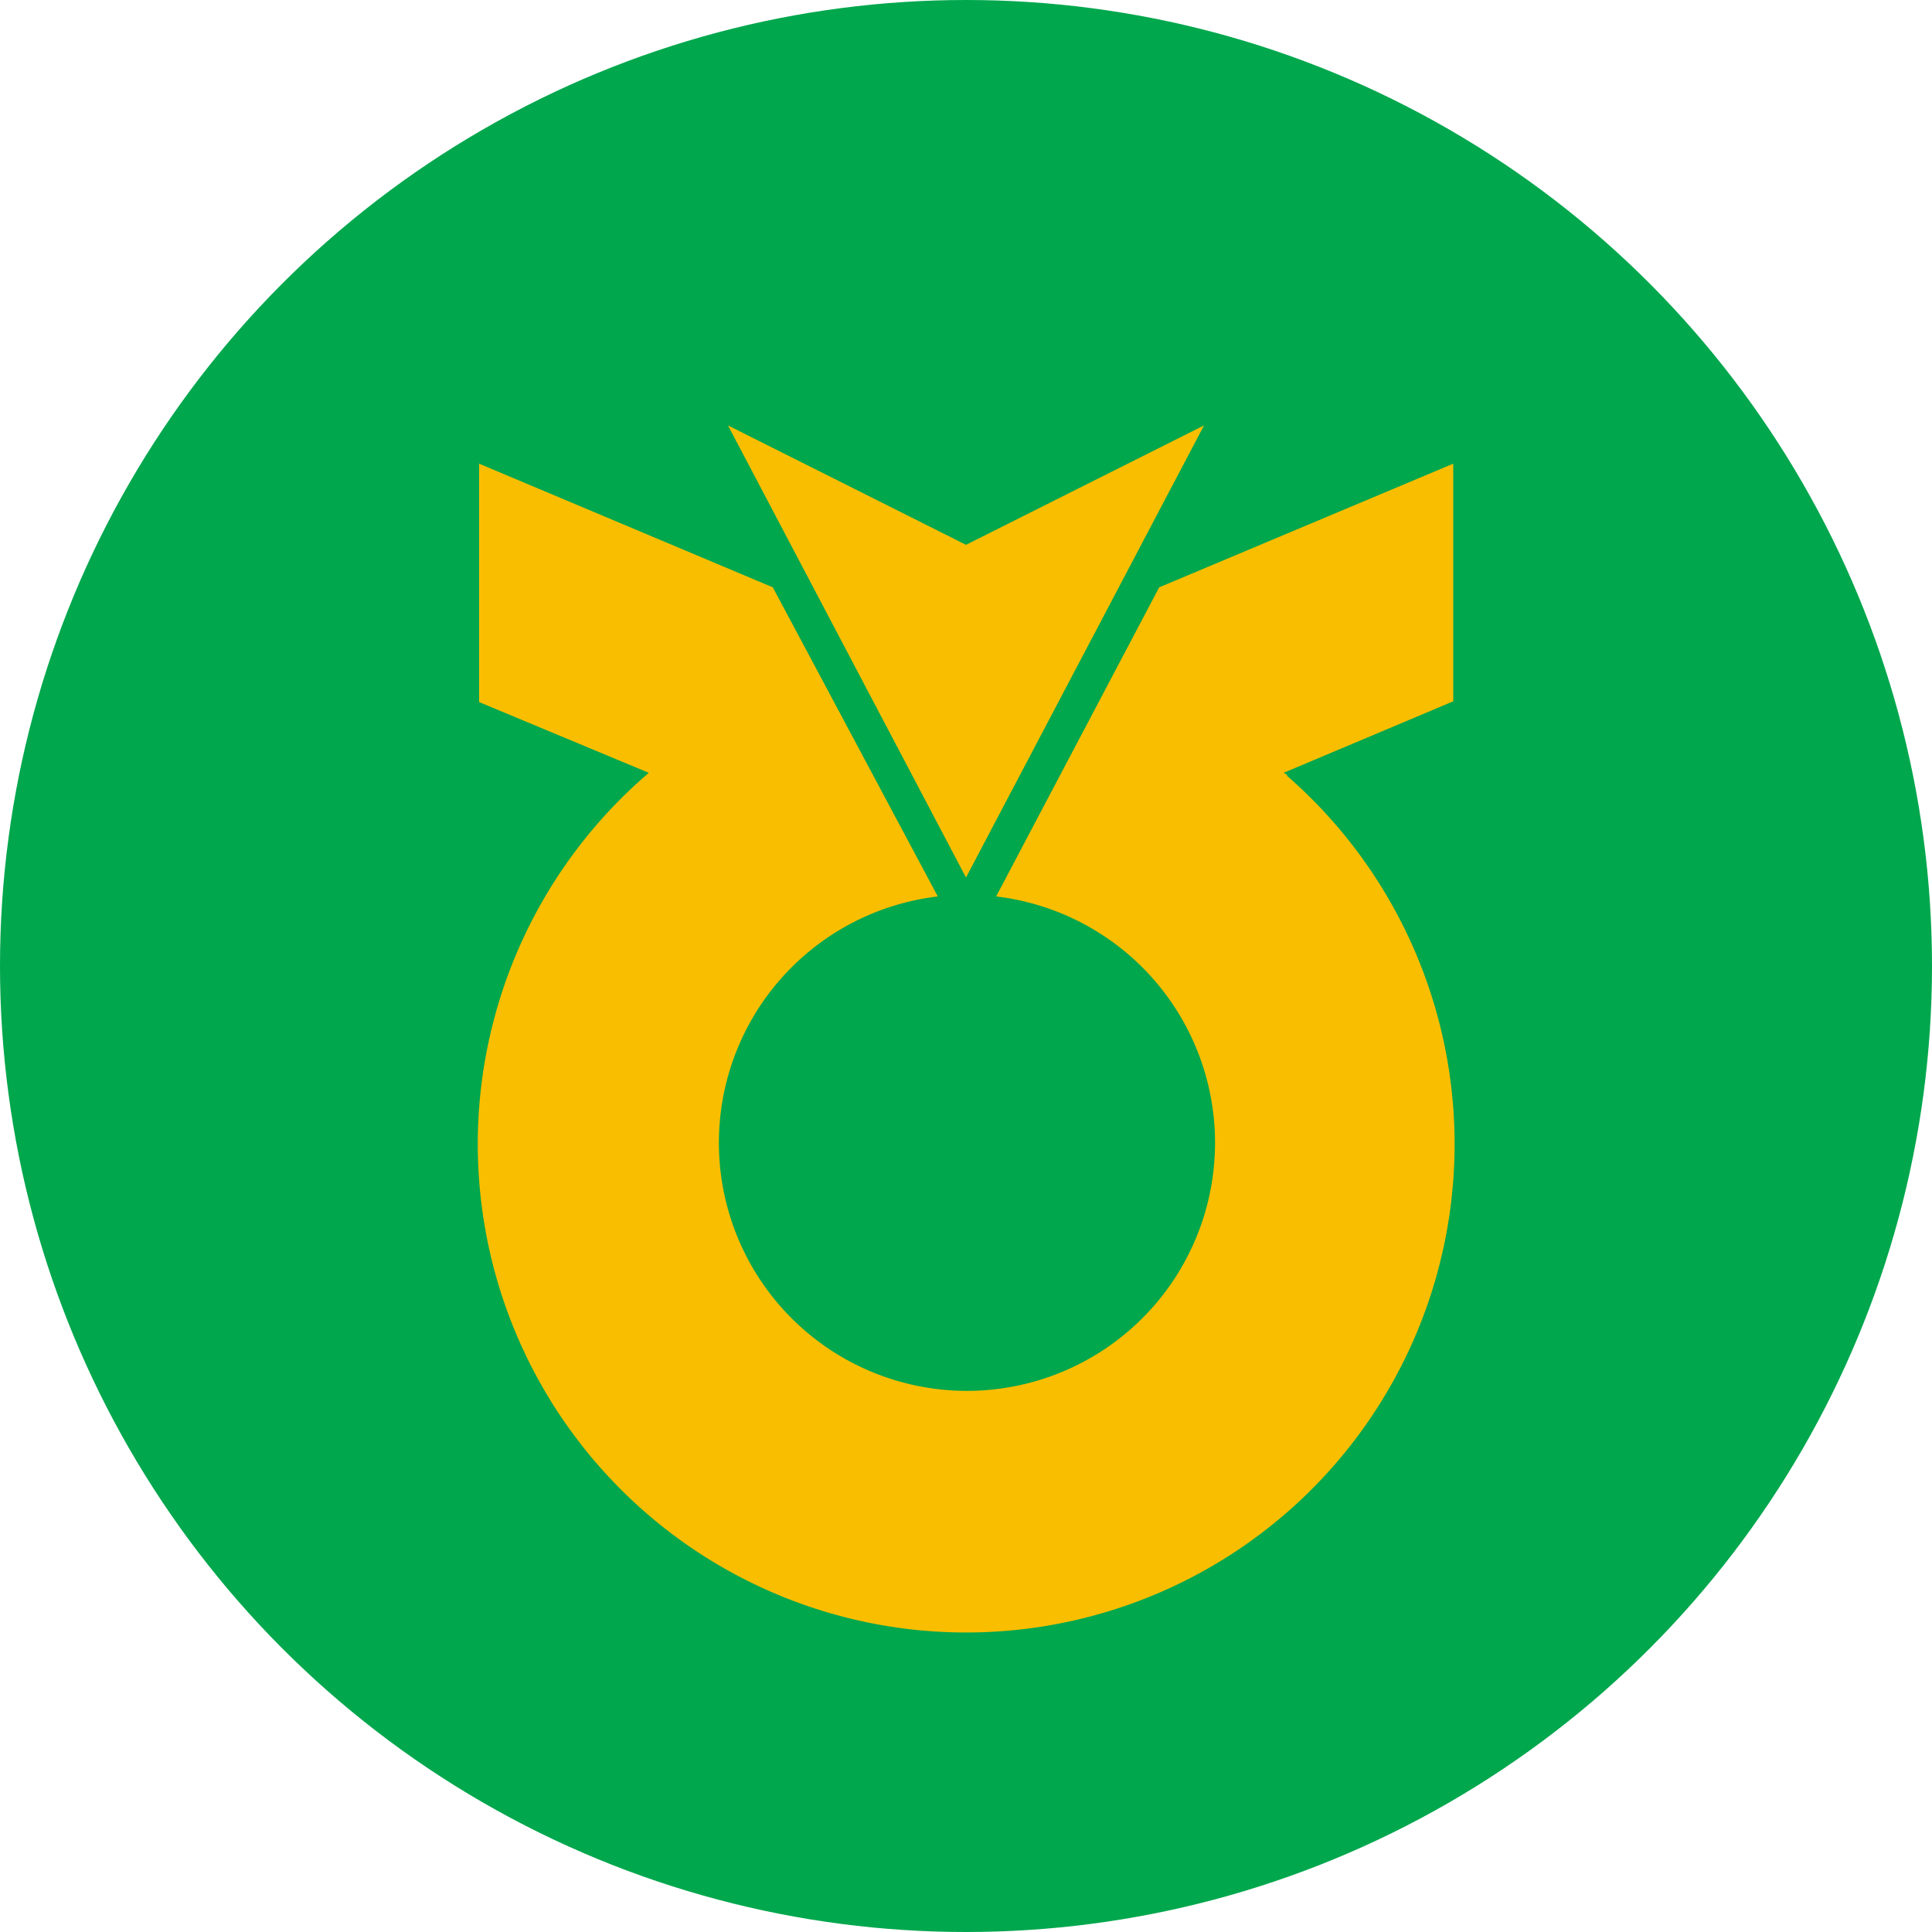
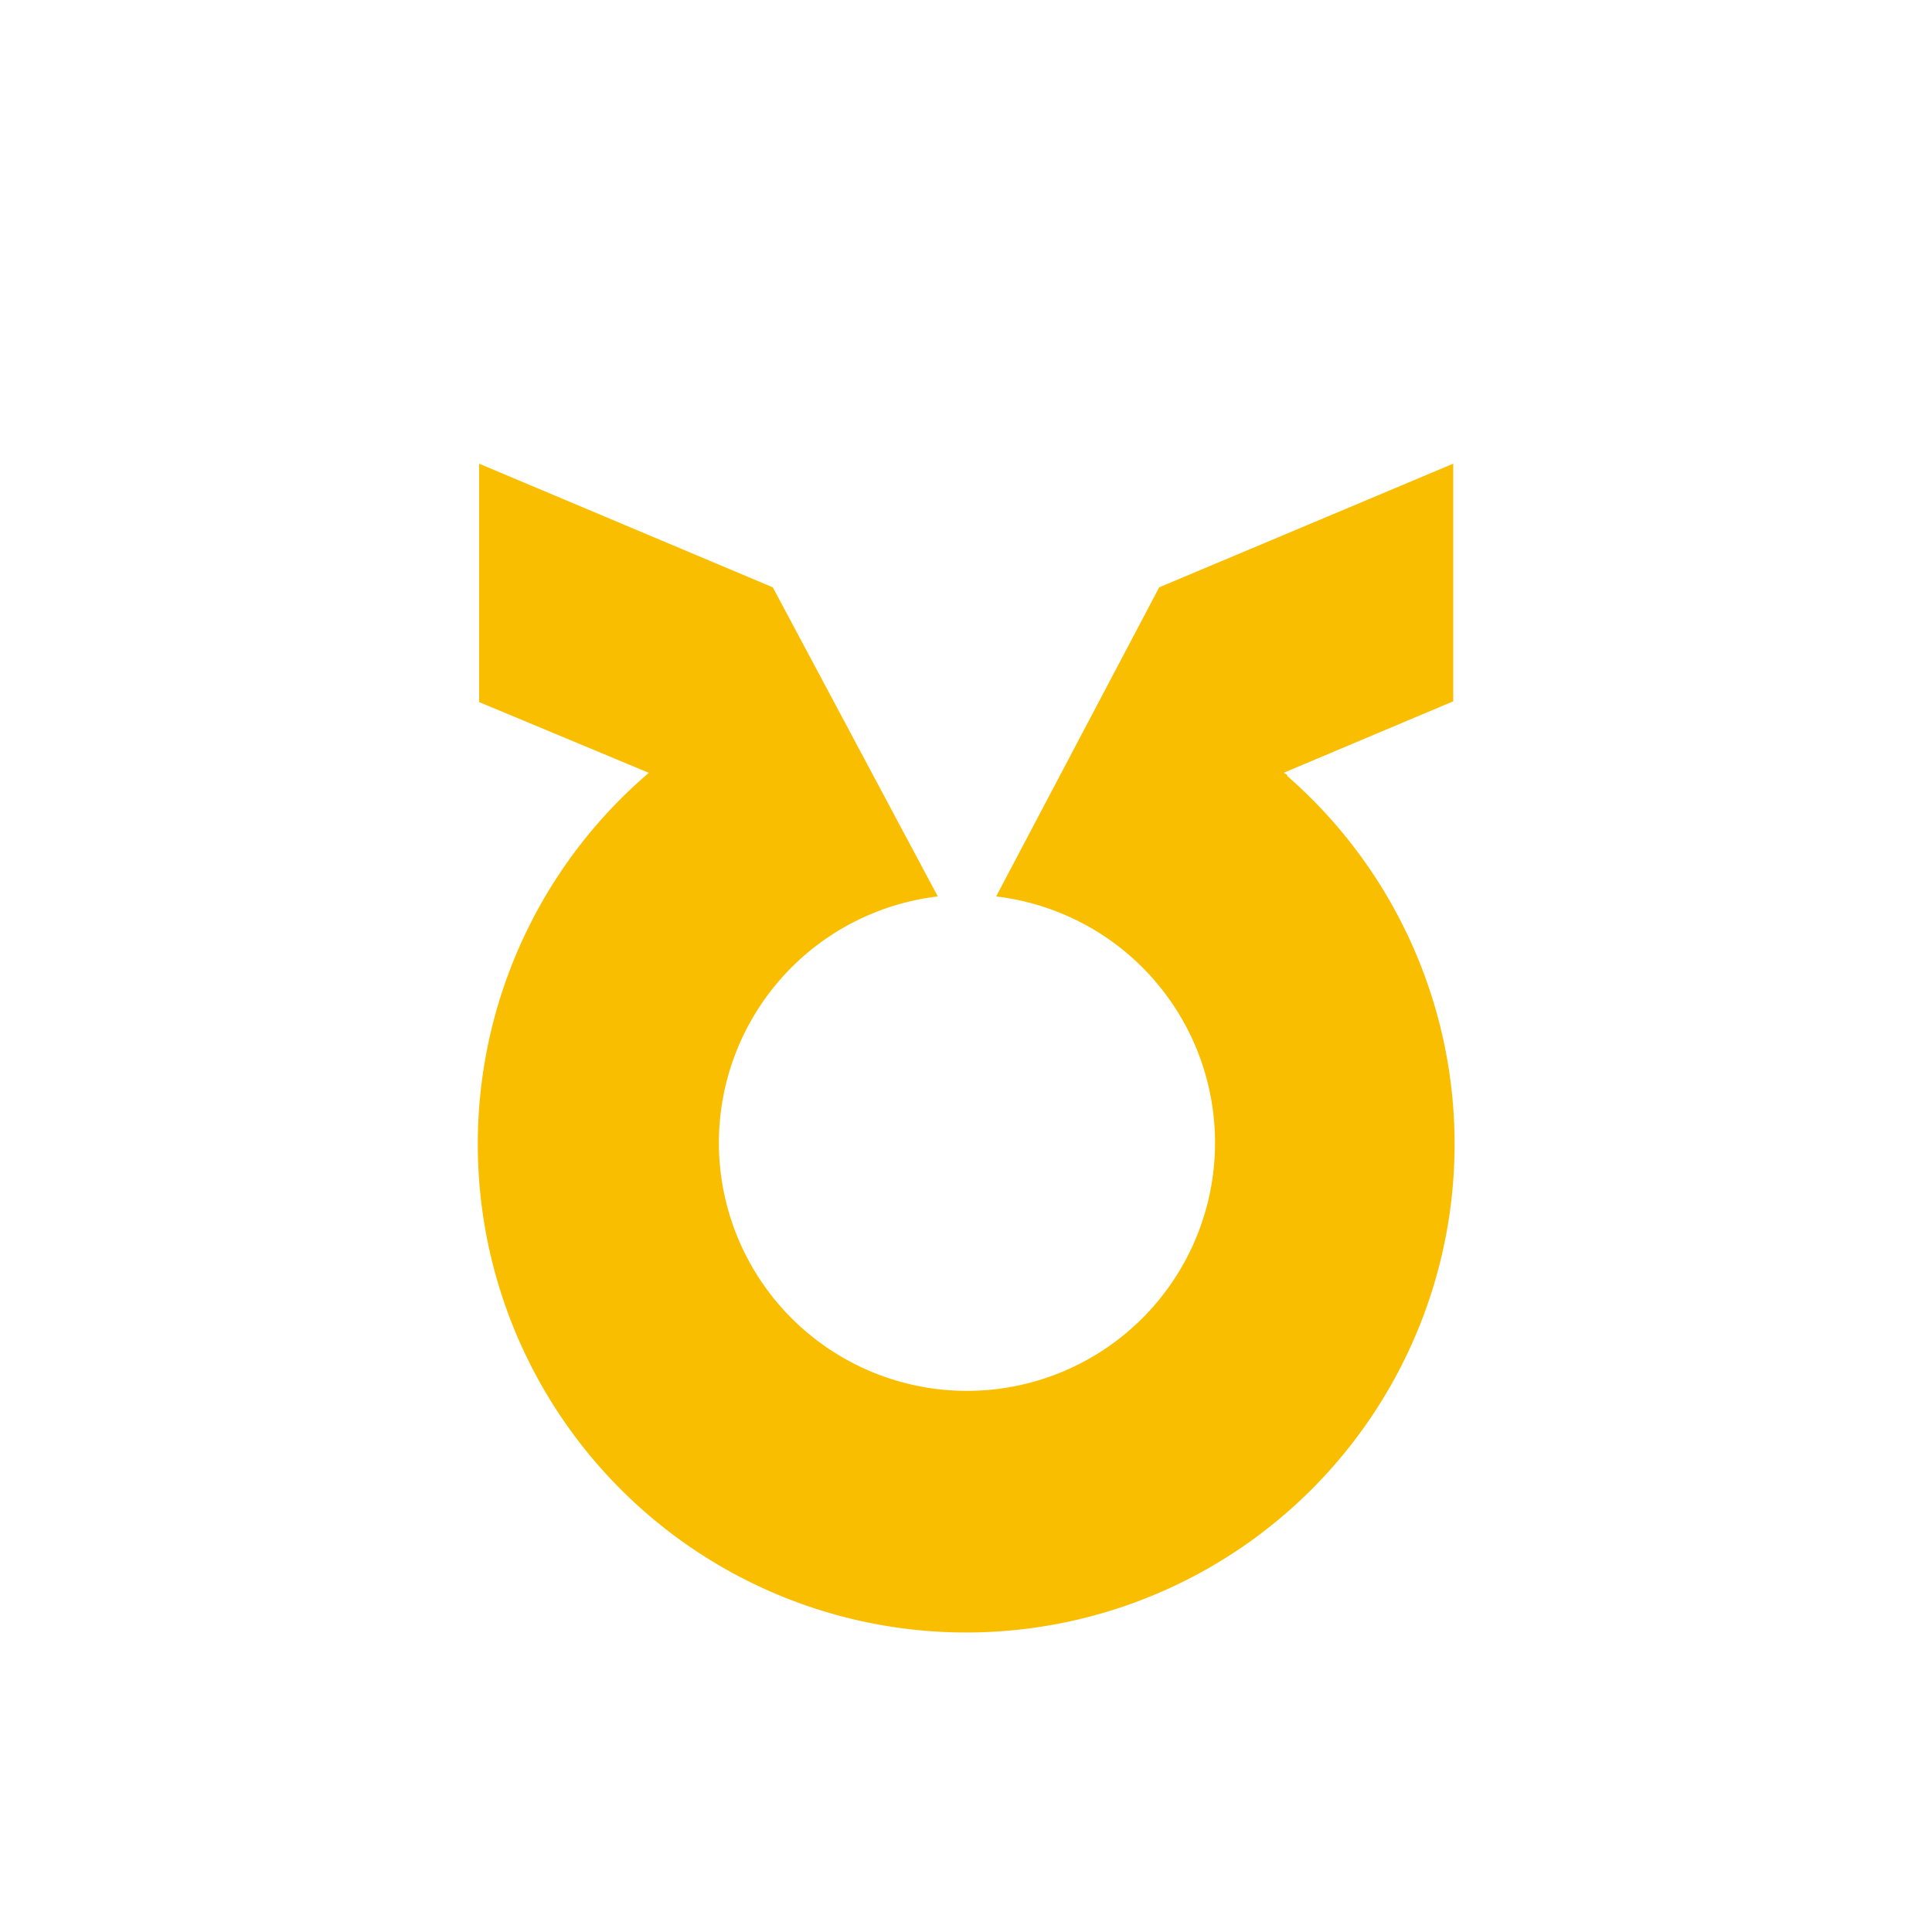
<svg xmlns="http://www.w3.org/2000/svg" viewBox="0 0 50 50">
  <defs>
    <style>.cls-2{fill:#fabe00}</style>
  </defs>
  <g id="Layer_2" data-name="Layer 2">
    <g id="Layer_1-2" data-name="Layer 1">
-       <circle cx="25" cy="25" r="25" fill="#00a74d" />
-       <path class="cls-2" d="M31.16 11.01L25 14.1l-6.16-3.09L25 22.71l6.16-11.7z" />
      <path class="cls-2" d="M33.31 20.05l-.09-.05 4.39-1.85V12L30 15.2l-4.22 8a6.42 6.42 0 11-1.51 0l-4.27-8-7.6-3.2v6.17L16.79 20l-.09.08a12.64 12.64 0 1016.61 0z" />
    </g>
  </g>
</svg>